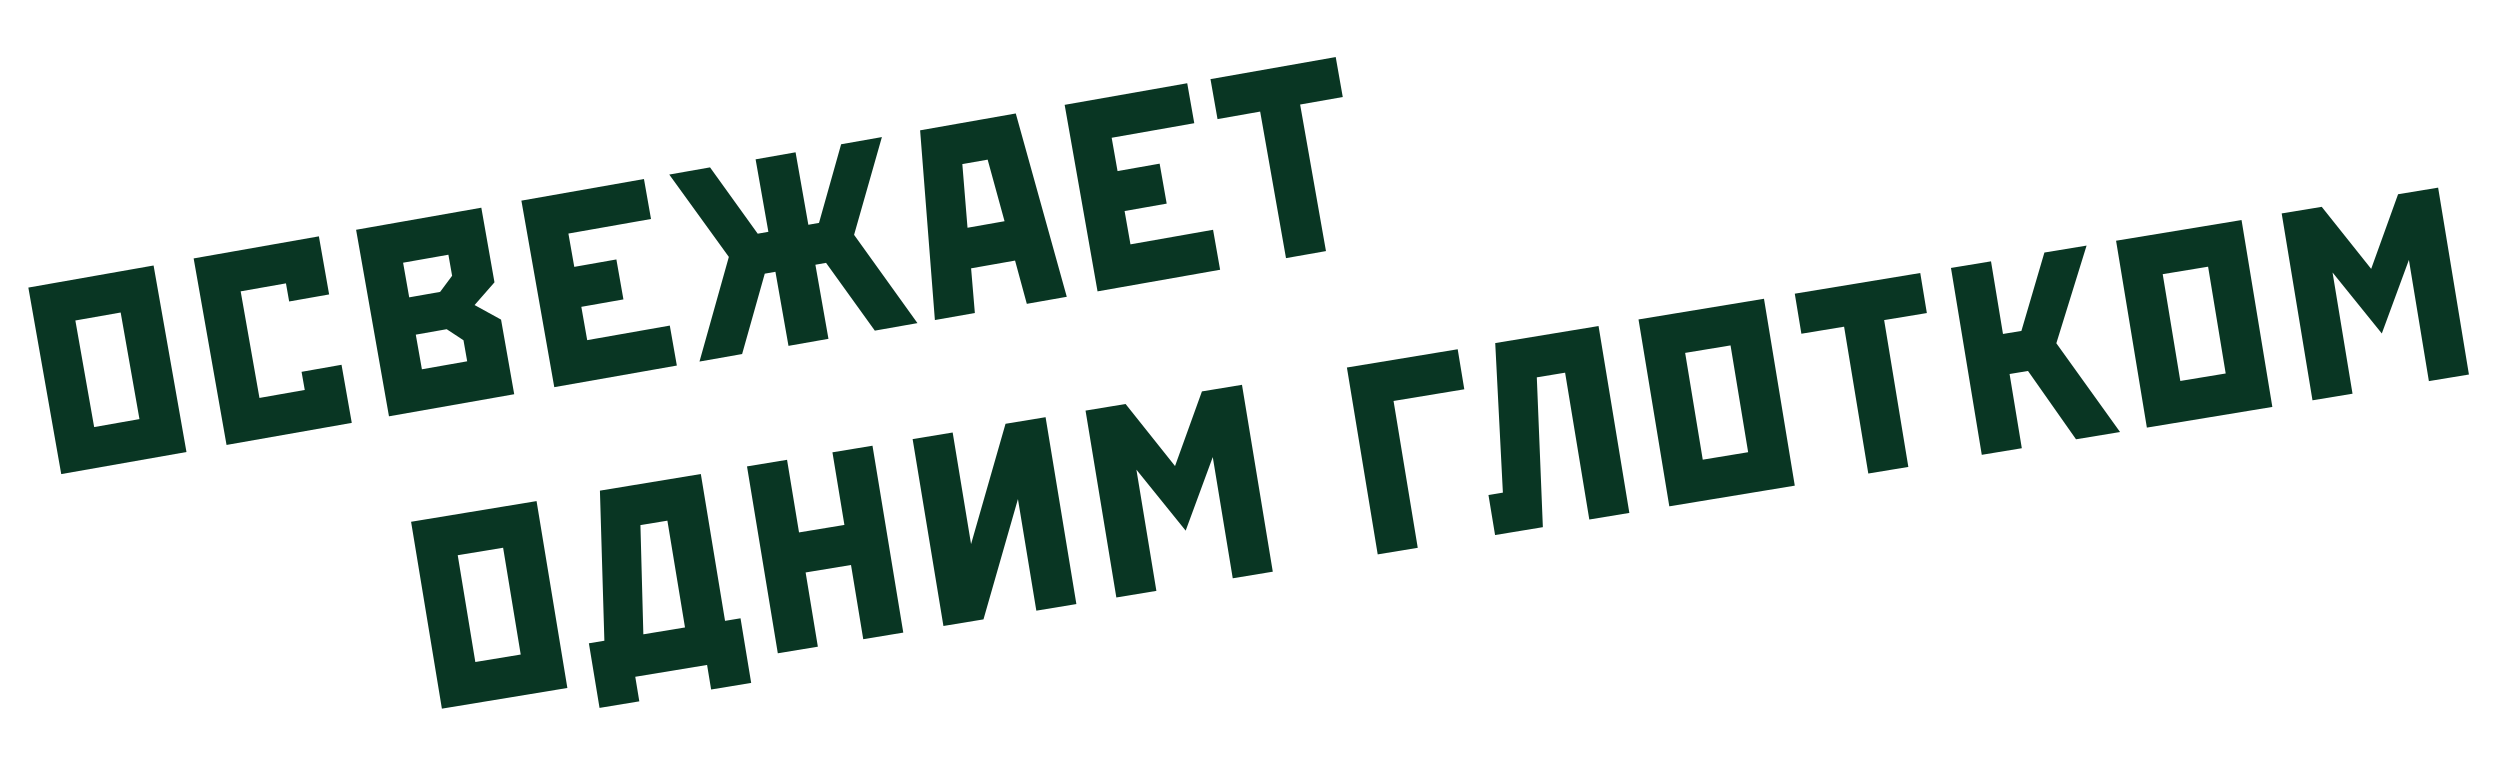
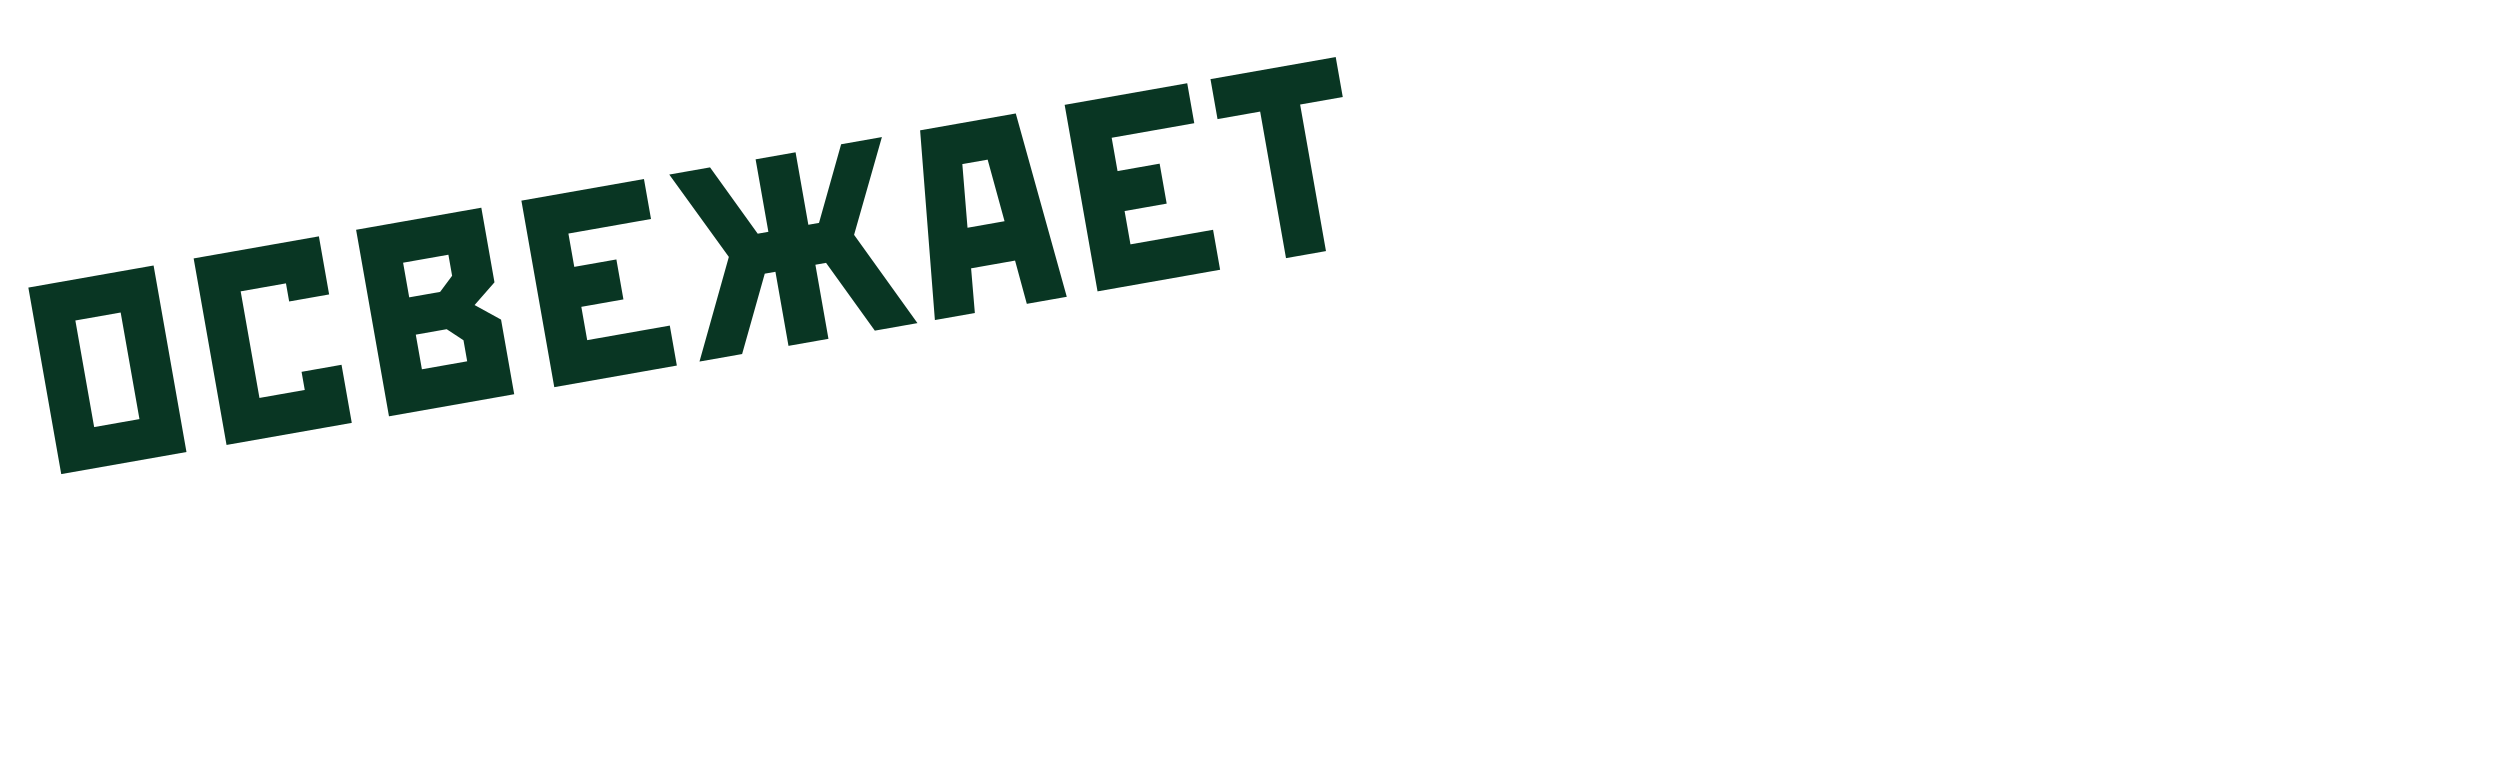
<svg xmlns="http://www.w3.org/2000/svg" width="887" height="272" viewBox="0 0 887 272" fill="none">
-   <path d="M168.647 234.881L184.75 232.227L178.504 194.338L162.401 196.992L168.647 234.881ZM190.37 177.788L201.3 244.093L156.781 251.431L145.851 185.126L190.37 177.788ZM243.037 222.619L236.791 184.73L227.224 186.307L228.26 225.054L243.037 222.619ZM248.657 168.18L257.245 220.277L262.739 219.371L266.517 242.294L252.309 244.636L250.873 235.921L225.392 240.121L226.829 248.836L212.715 251.162L208.937 228.24L214.431 227.334L212.852 174.082L248.657 168.18ZM279.246 163.137L283.493 188.902L299.595 186.247L295.348 160.483L309.557 158.141L320.486 224.446L306.278 226.788L301.938 200.456L285.835 203.11L290.175 229.443L275.967 231.785L265.037 165.48L279.246 163.137ZM370.97 148.018L381.899 214.323L367.691 216.665L361.165 177.071L348.936 219.757L334.728 222.099L323.798 155.793L338.007 153.451L344.533 193.045L356.761 150.36L370.97 148.018ZM399.357 143.338L416.9 165.354L426.448 138.873L440.656 136.531L451.586 202.836L437.377 205.178L430.289 162.174L420.678 188.277L403.198 166.64L410.287 209.643L396.079 211.986L385.149 145.68L399.357 143.338ZM517.19 123.915L519.532 138.123L494.431 142.261L503.018 194.358L488.81 196.7L477.88 130.395L517.19 123.915ZM567.166 115.677L578.096 181.982L563.887 184.324L555.3 132.227L545.259 133.882L547.406 187.041L530.45 189.836L528.108 175.627L533.223 174.784L530.508 121.719L567.166 115.677ZM604.137 163.095L620.24 160.44L613.994 122.552L597.892 125.206L604.137 163.095ZM625.861 106.001L636.79 172.307L592.271 179.645L581.341 113.34L625.861 106.001ZM681.306 96.862L683.648 111.07L668.493 113.568L677.08 165.665L662.872 168.007L654.285 115.91L639.129 118.409L636.787 104.2L681.306 96.862ZM717.341 159.029L703.133 161.371L692.203 95.066L706.411 92.724L710.658 118.488L717.194 117.41L725.355 89.601L740.321 87.134L729.591 121.788L752.198 153.283L736.569 155.859L719.536 131.619L713 132.696L717.341 159.029ZM773.575 135.165L789.677 132.51L783.432 94.622L767.329 97.276L773.575 135.165ZM795.298 78.071L806.228 144.377L761.708 151.715L750.779 85.41L795.298 78.071ZM823.748 73.382L841.29 95.398L850.838 68.916L865.046 66.574L875.976 132.879L861.768 135.221L854.679 92.218L845.069 118.32L827.589 96.683L834.677 139.687L820.469 142.029L809.539 75.724L823.748 73.382Z" fill="#093623" />
-   <path d="M33.406 151.528L49.478 148.694L42.81 110.878L26.738 113.711L33.406 151.528ZM54.491 94.196L66.16 160.375L21.725 168.21L10.056 102.031L54.491 94.196ZM113.14 83.854L116.774 104.464L102.593 106.965L101.459 100.536L85.387 103.37L92.055 141.187L108.127 138.353L106.993 131.924L121.175 129.423L124.809 150.033L80.374 157.868L68.705 91.689L113.14 83.854ZM149.688 131.024L165.76 128.19L164.444 120.722L158.488 116.8L147.521 118.734L149.688 131.024ZM143.02 93.208L145.187 105.498L156.154 103.564L160.409 97.843L159.092 90.374L143.02 93.208ZM170.773 73.692L175.441 100.164L168.383 108.232L177.775 113.399L182.442 139.871L138.008 147.706L126.339 81.527L170.773 73.692ZM228.477 63.517L230.977 77.699L201.669 82.866L203.753 94.684L218.691 92.05L221.191 106.231L206.254 108.865L208.337 120.683L237.645 115.515L240.146 129.696L196.657 137.365L184.988 71.186L228.477 63.517ZM293.936 120.212L279.755 122.712L275.121 96.43L271.339 97.097L263.305 125.613L248.178 128.28L258.594 91.155L237.454 61.934L251.919 59.384L268.838 82.915L272.62 82.249L268.086 56.533L282.267 54.033L286.801 79.748L290.583 79.081L298.434 51.182L312.899 48.632L303.028 83.32L325.513 114.644L310.386 117.311L293.084 93.262L289.302 93.929L293.936 120.212ZM356.415 78.489L350.417 56.638L341.436 58.222L343.273 80.806L356.415 78.489ZM360.396 40.256L378.494 105.302L364.313 107.802L360.144 92.453L344.545 95.204L345.877 111.053L331.696 113.554L326.456 46.241L360.396 40.256ZM421.227 29.53L423.727 43.712L394.42 48.879L396.503 60.697L411.441 58.063L413.941 72.244L399.004 74.878L401.088 86.696L430.396 81.528L432.896 95.709L389.407 103.378L377.738 37.199L421.227 29.53ZM473.912 20.241L476.412 34.422L461.286 37.089L470.454 89.087L456.273 91.587L447.104 39.59L431.978 42.257L429.477 28.076L473.912 20.241Z" fill="#093623" />
+   <path d="M33.406 151.528L49.478 148.694L42.81 110.878L26.738 113.711L33.406 151.528ZM54.491 94.196L66.16 160.375L21.725 168.21L10.056 102.031L54.491 94.196ZM113.14 83.854L116.774 104.464L102.593 106.965L101.459 100.536L85.387 103.37L92.055 141.187L108.127 138.353L106.993 131.924L121.175 129.423L124.809 150.033L80.374 157.868L68.705 91.689L113.14 83.854ZM149.688 131.024L165.76 128.19L164.444 120.722L158.488 116.8L147.521 118.734L149.688 131.024ZM143.02 93.208L145.187 105.498L156.154 103.564L160.409 97.843L159.092 90.374L143.02 93.208ZM170.773 73.692L175.441 100.164L168.383 108.232L177.775 113.399L182.442 139.871L138.008 147.706L126.339 81.527L170.773 73.692ZM228.477 63.517L230.977 77.699L201.669 82.866L203.753 94.684L218.691 92.05L221.191 106.231L206.254 108.865L208.337 120.683L237.645 115.515L240.146 129.696L196.657 137.365L184.988 71.186L228.477 63.517ZM293.936 120.212L279.755 122.712L275.121 96.43L271.339 97.097L263.305 125.613L248.178 128.28L258.594 91.155L237.454 61.934L251.919 59.384L268.838 82.915L272.62 82.249L268.086 56.533L282.267 54.033L286.801 79.748L290.583 79.081L298.434 51.182L312.899 48.632L303.028 83.32L325.513 114.644L310.386 117.311L293.084 93.262L289.302 93.929L293.936 120.212ZM356.415 78.489L350.417 56.638L341.436 58.222L343.273 80.806ZM360.396 40.256L378.494 105.302L364.313 107.802L360.144 92.453L344.545 95.204L345.877 111.053L331.696 113.554L326.456 46.241L360.396 40.256ZM421.227 29.53L423.727 43.712L394.42 48.879L396.503 60.697L411.441 58.063L413.941 72.244L399.004 74.878L401.088 86.696L430.396 81.528L432.896 95.709L389.407 103.378L377.738 37.199L421.227 29.53ZM473.912 20.241L476.412 34.422L461.286 37.089L470.454 89.087L456.273 91.587L447.104 39.59L431.978 42.257L429.477 28.076L473.912 20.241Z" fill="#093623" />
</svg>